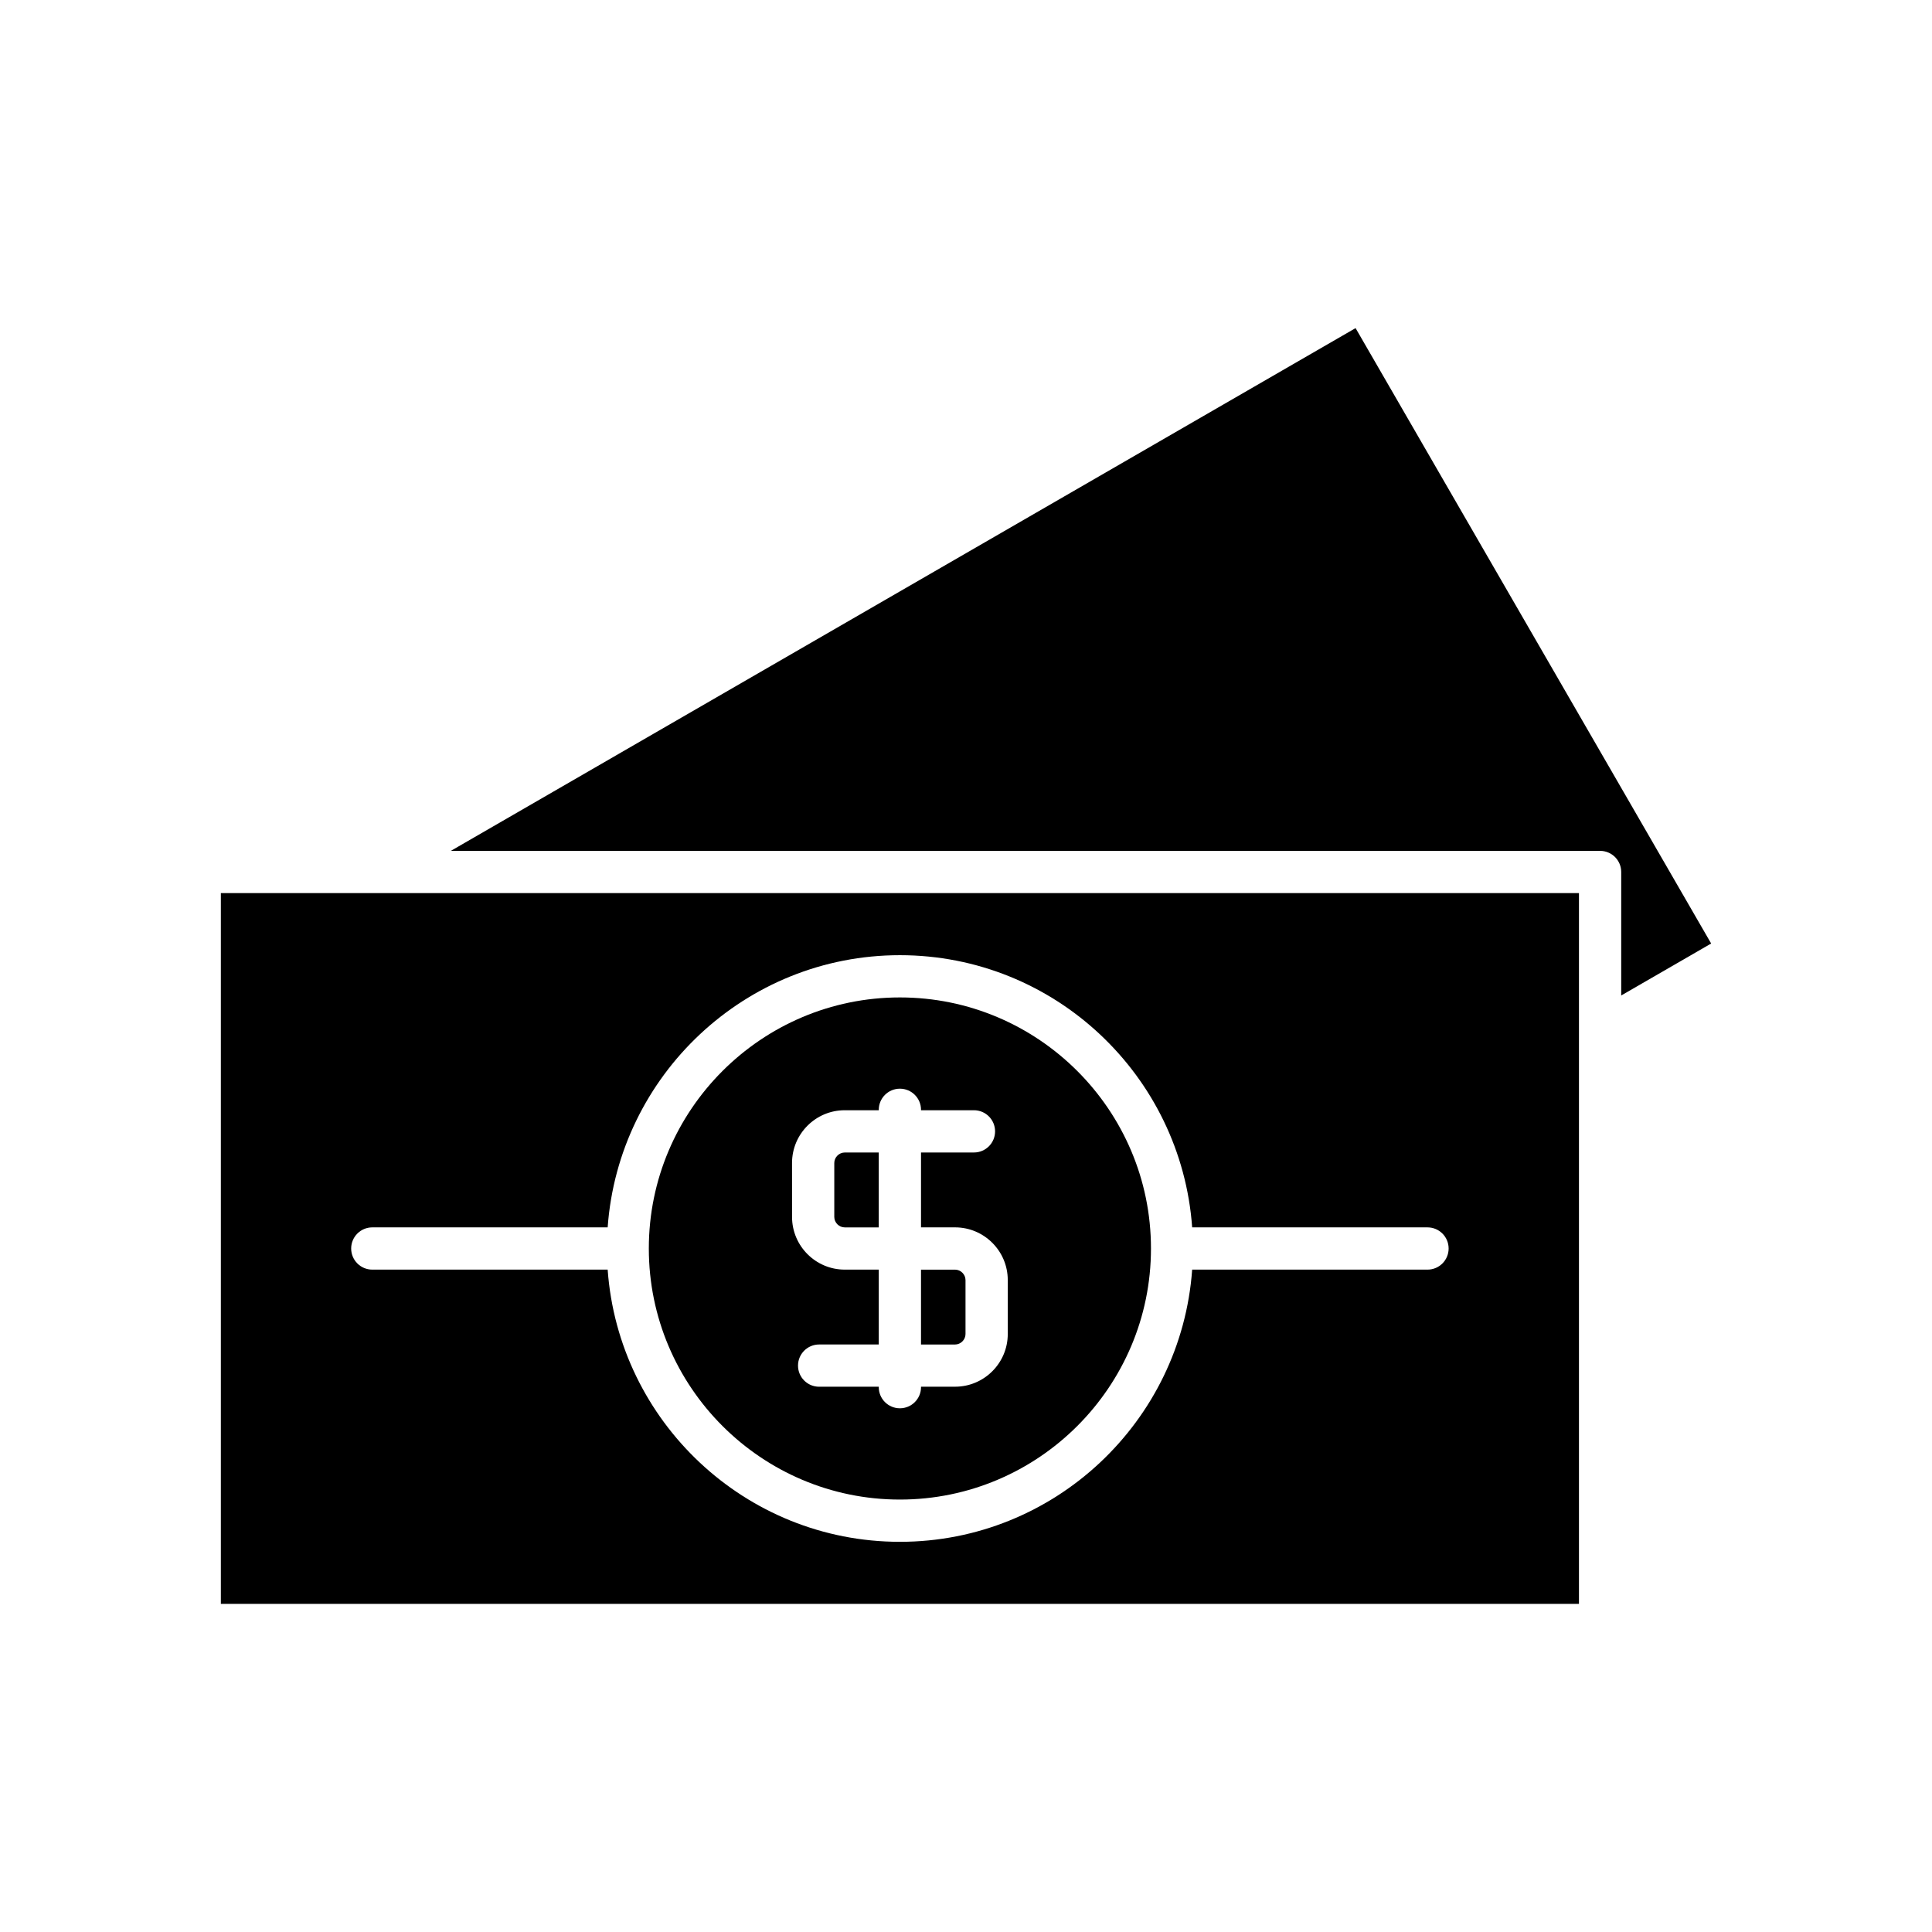
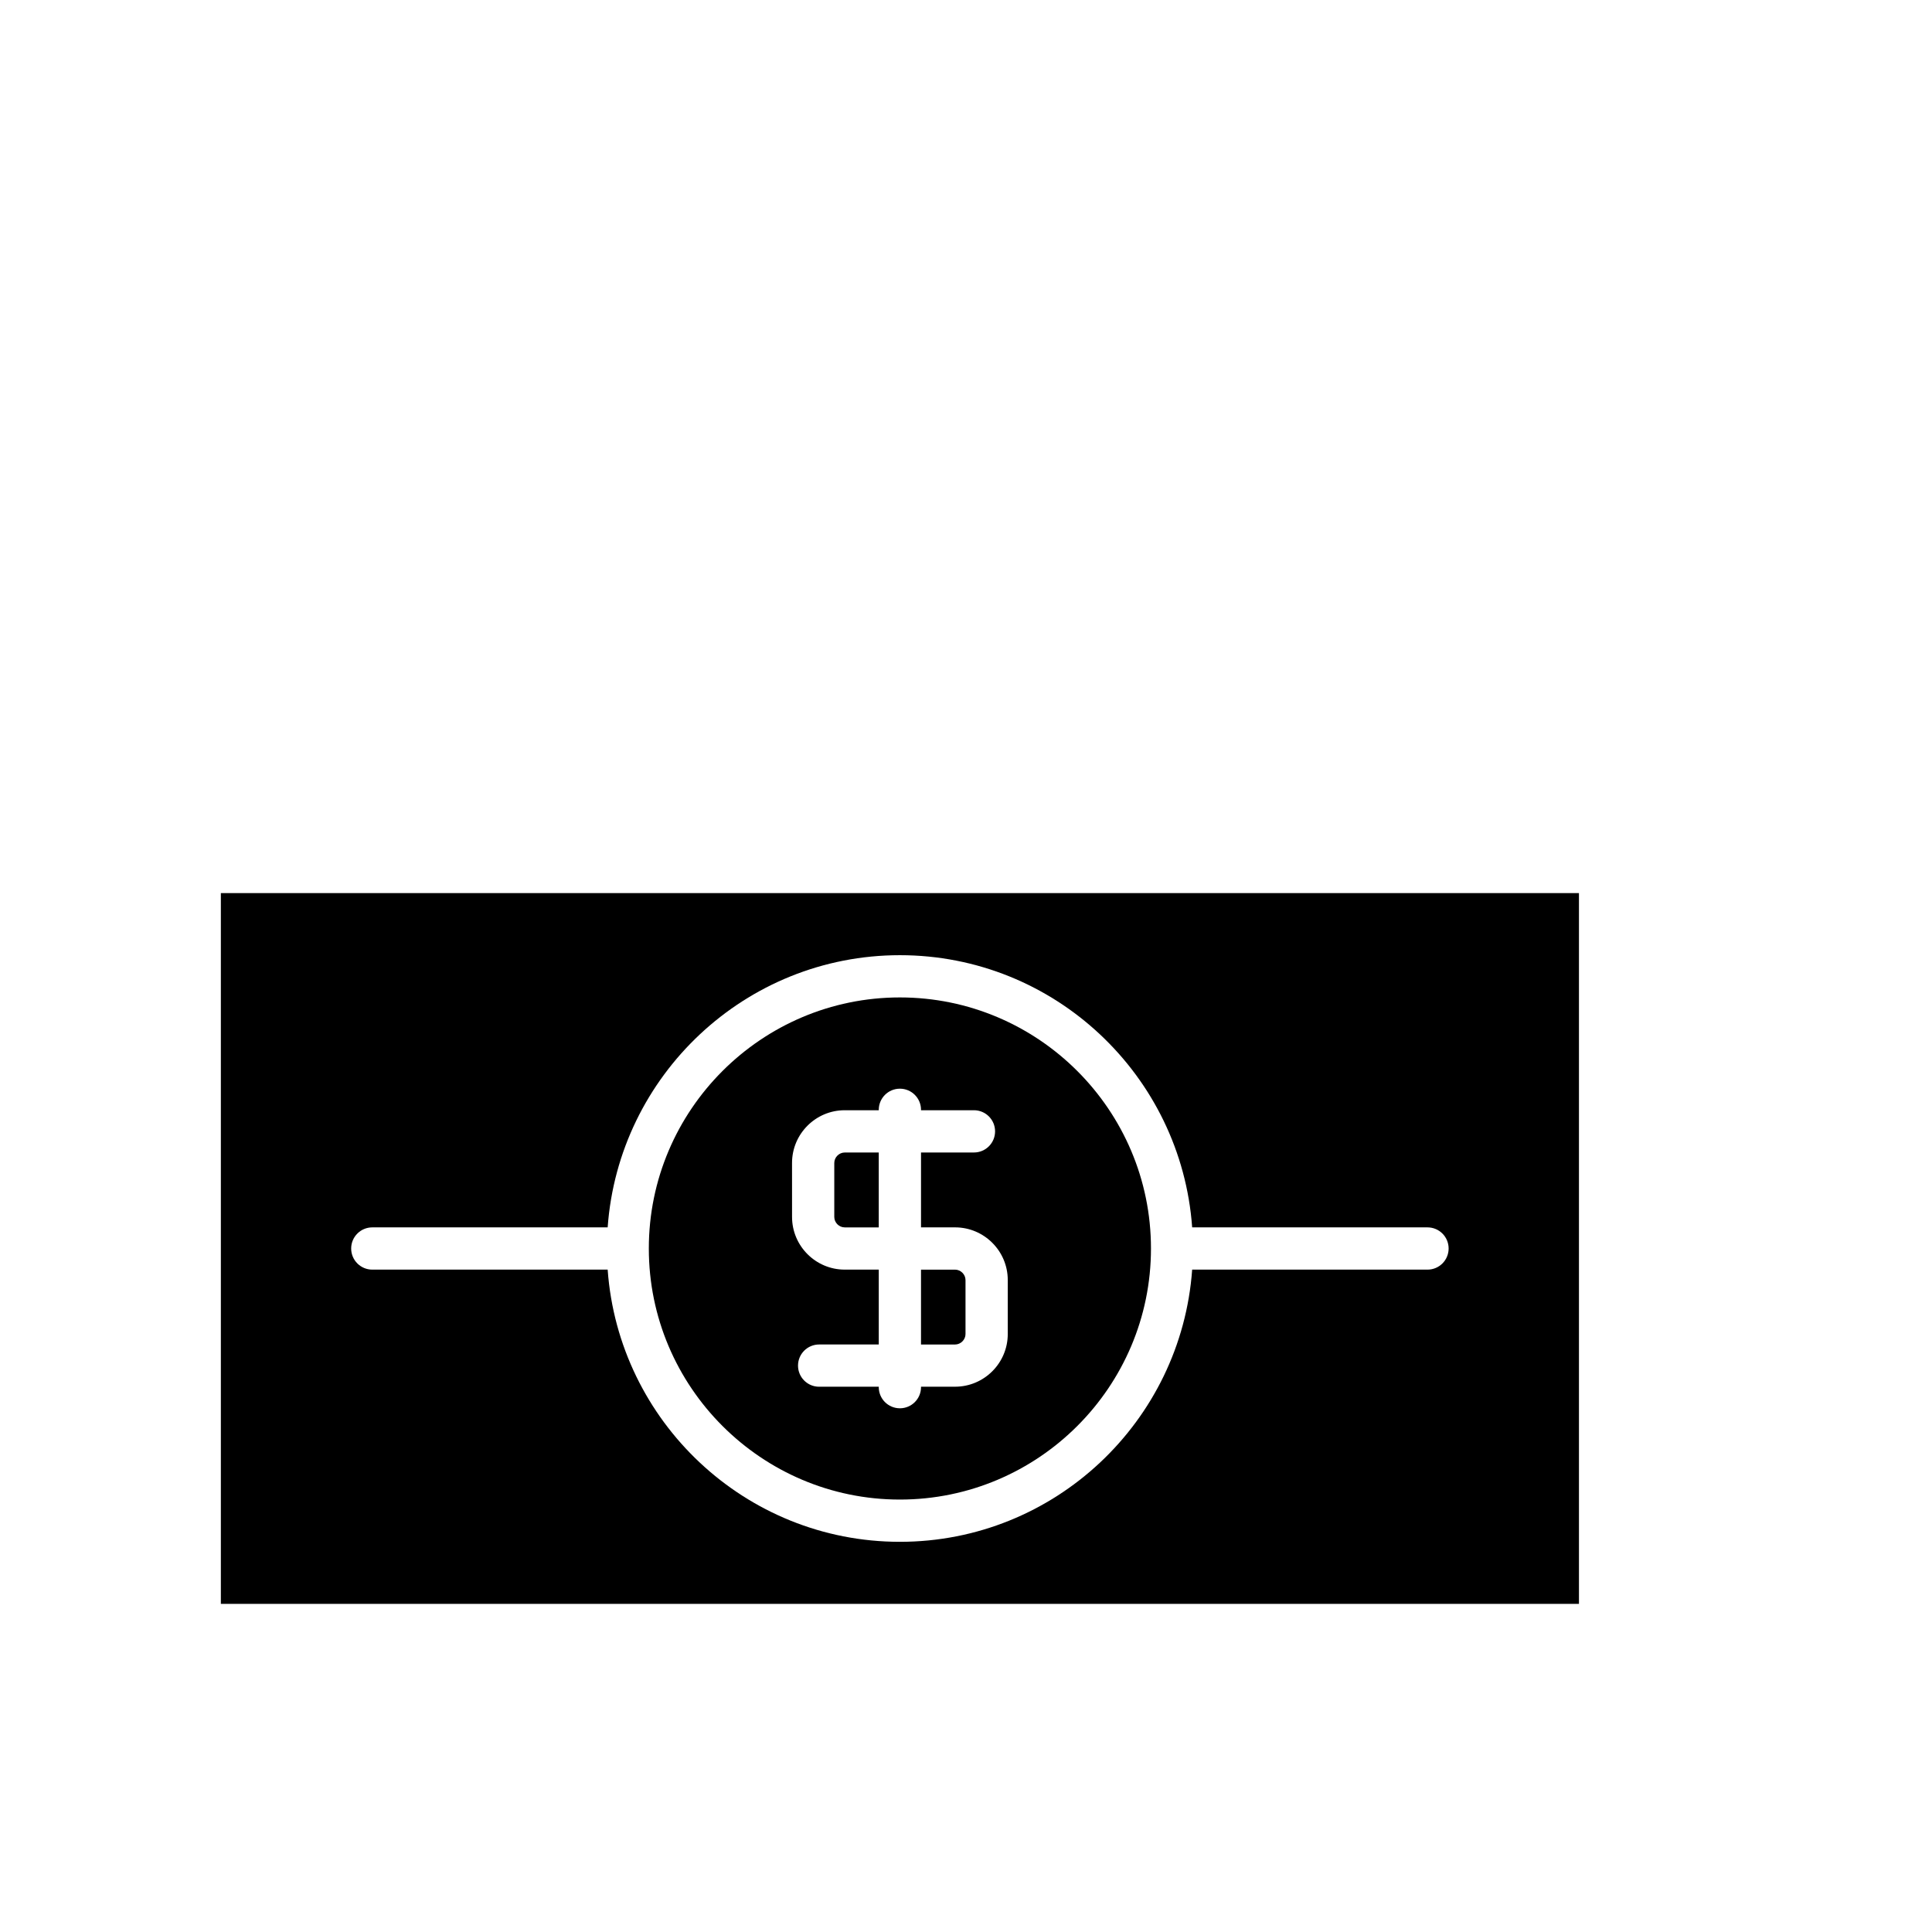
<svg xmlns="http://www.w3.org/2000/svg" fill="#000000" width="800px" height="800px" version="1.1" viewBox="144 144 512 512">
  <g>
-     <path d="m263.47 369.49h304.57c3.094 0 5.598 2.504 5.598 5.598v32.723l23.836-13.77-94.234-163.09z" />
    <path d="m367.86 469.27h9.02v-19.844h-9.02c-1.496 0-2.766 1.27-2.766 2.773v14.305c0 1.496 1.266 2.766 2.766 2.766z" />
    <path d="m382.48 541.4c36.691 0 66.539-29.848 66.539-66.535s-29.848-66.535-66.539-66.535c-36.688 0-66.535 29.848-66.535 66.535s29.848 66.535 66.535 66.535zm-28.582-89.207c0-7.703 6.266-13.969 13.961-13.969h9.02l0.004-0.113c0-3.094 2.504-5.598 5.598-5.598s5.598 2.504 5.598 5.598v0.113h14.027c3.094 0 5.598 2.504 5.598 5.598s-2.504 5.598-5.598 5.598h-14.027v19.844h9.027c7.695 0 13.961 6.266 13.961 13.961v14.305c0 7.695-6.266 13.961-13.961 13.961h-9.027v0.121c0 3.094-2.504 5.598-5.598 5.598s-5.598-2.504-5.598-5.598v-0.113h-15.801c-3.094 0-5.598-2.504-5.598-5.598s2.504-5.598 5.598-5.598h15.801v-19.84h-9.02c-7.695 0-13.961-6.266-13.961-13.961z" />
    <path d="m399.87 497.54v-14.305c0-1.496-1.27-2.766-2.766-2.766h-9.027v19.84h9.027c1.496-0.004 2.766-1.273 2.766-2.769z" />
    <path d="m202.53 569.04h359.91v-188.36h-359.91zm40.133-99.773h62.375c2.891-40.246 36.477-72.133 77.445-72.133 40.977 0 74.562 31.887 77.453 72.133h62.367c3.094 0 5.598 2.504 5.598 5.598s-2.504 5.598-5.598 5.598h-62.367c-2.891 40.246-36.477 72.133-77.453 72.133-40.969 0-74.559-31.887-77.445-72.133h-62.375c-3.094 0-5.598-2.504-5.598-5.598s2.504-5.598 5.598-5.598z" />
  </g>
</svg>